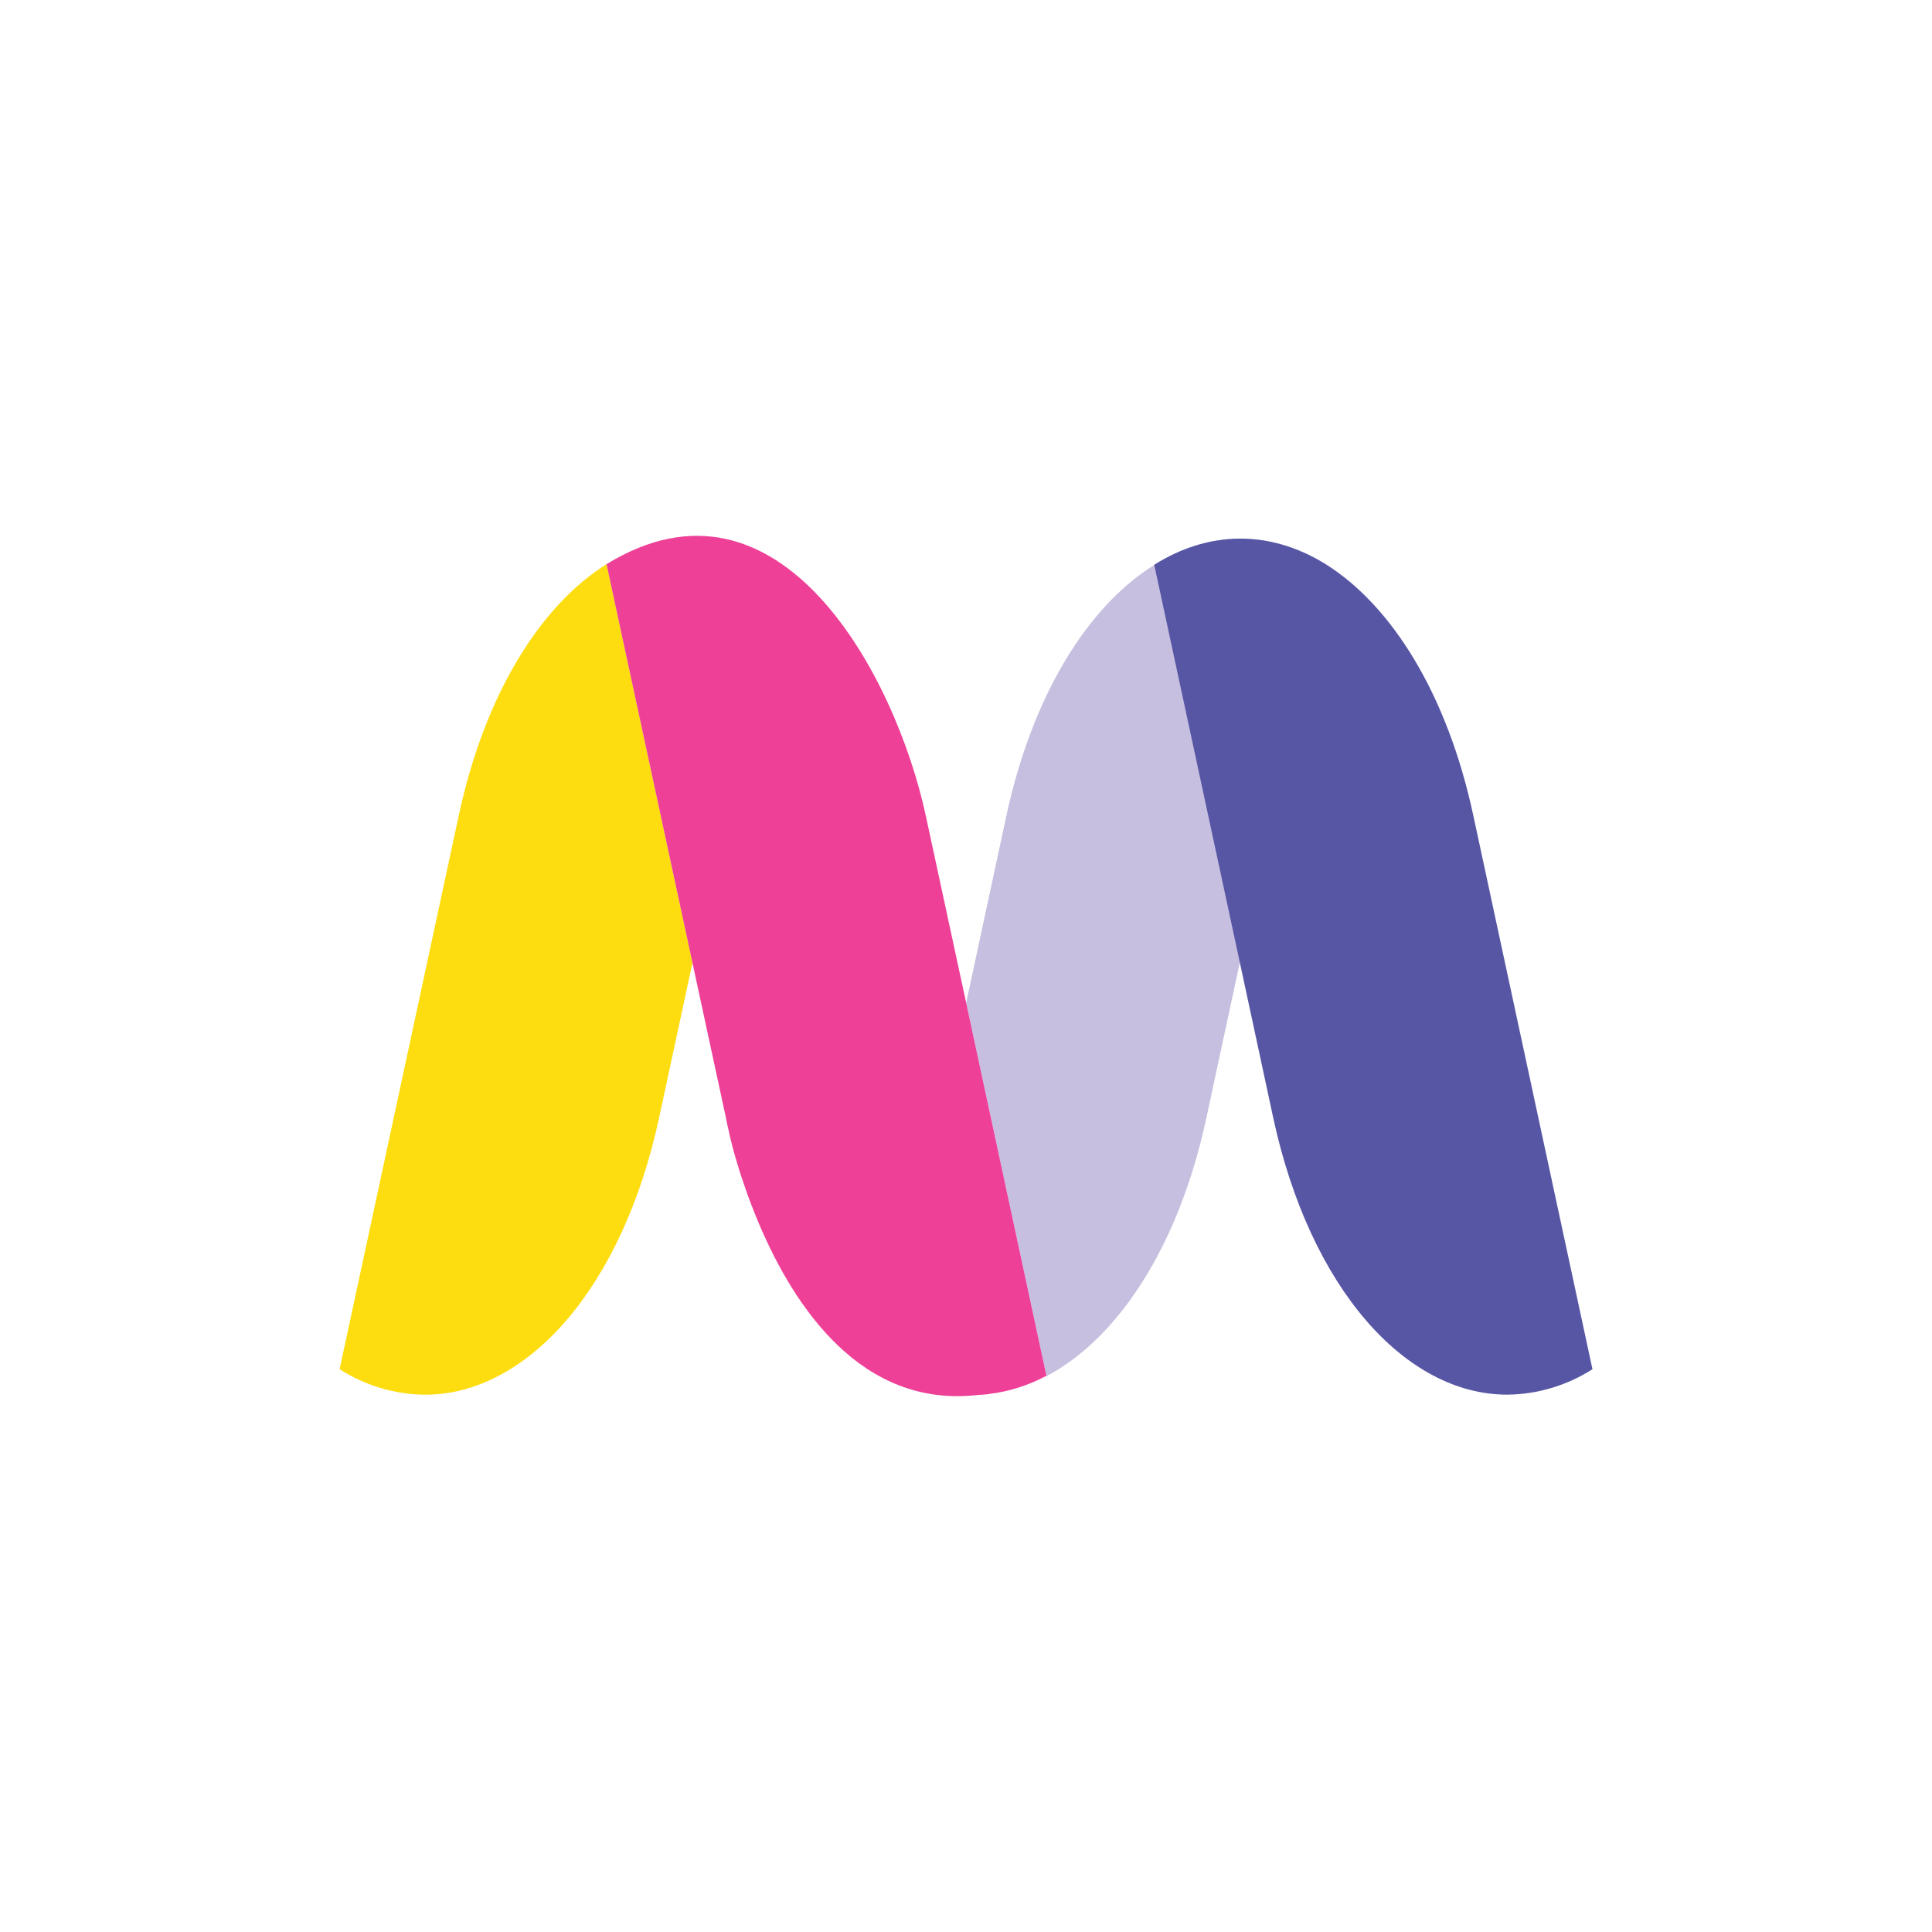
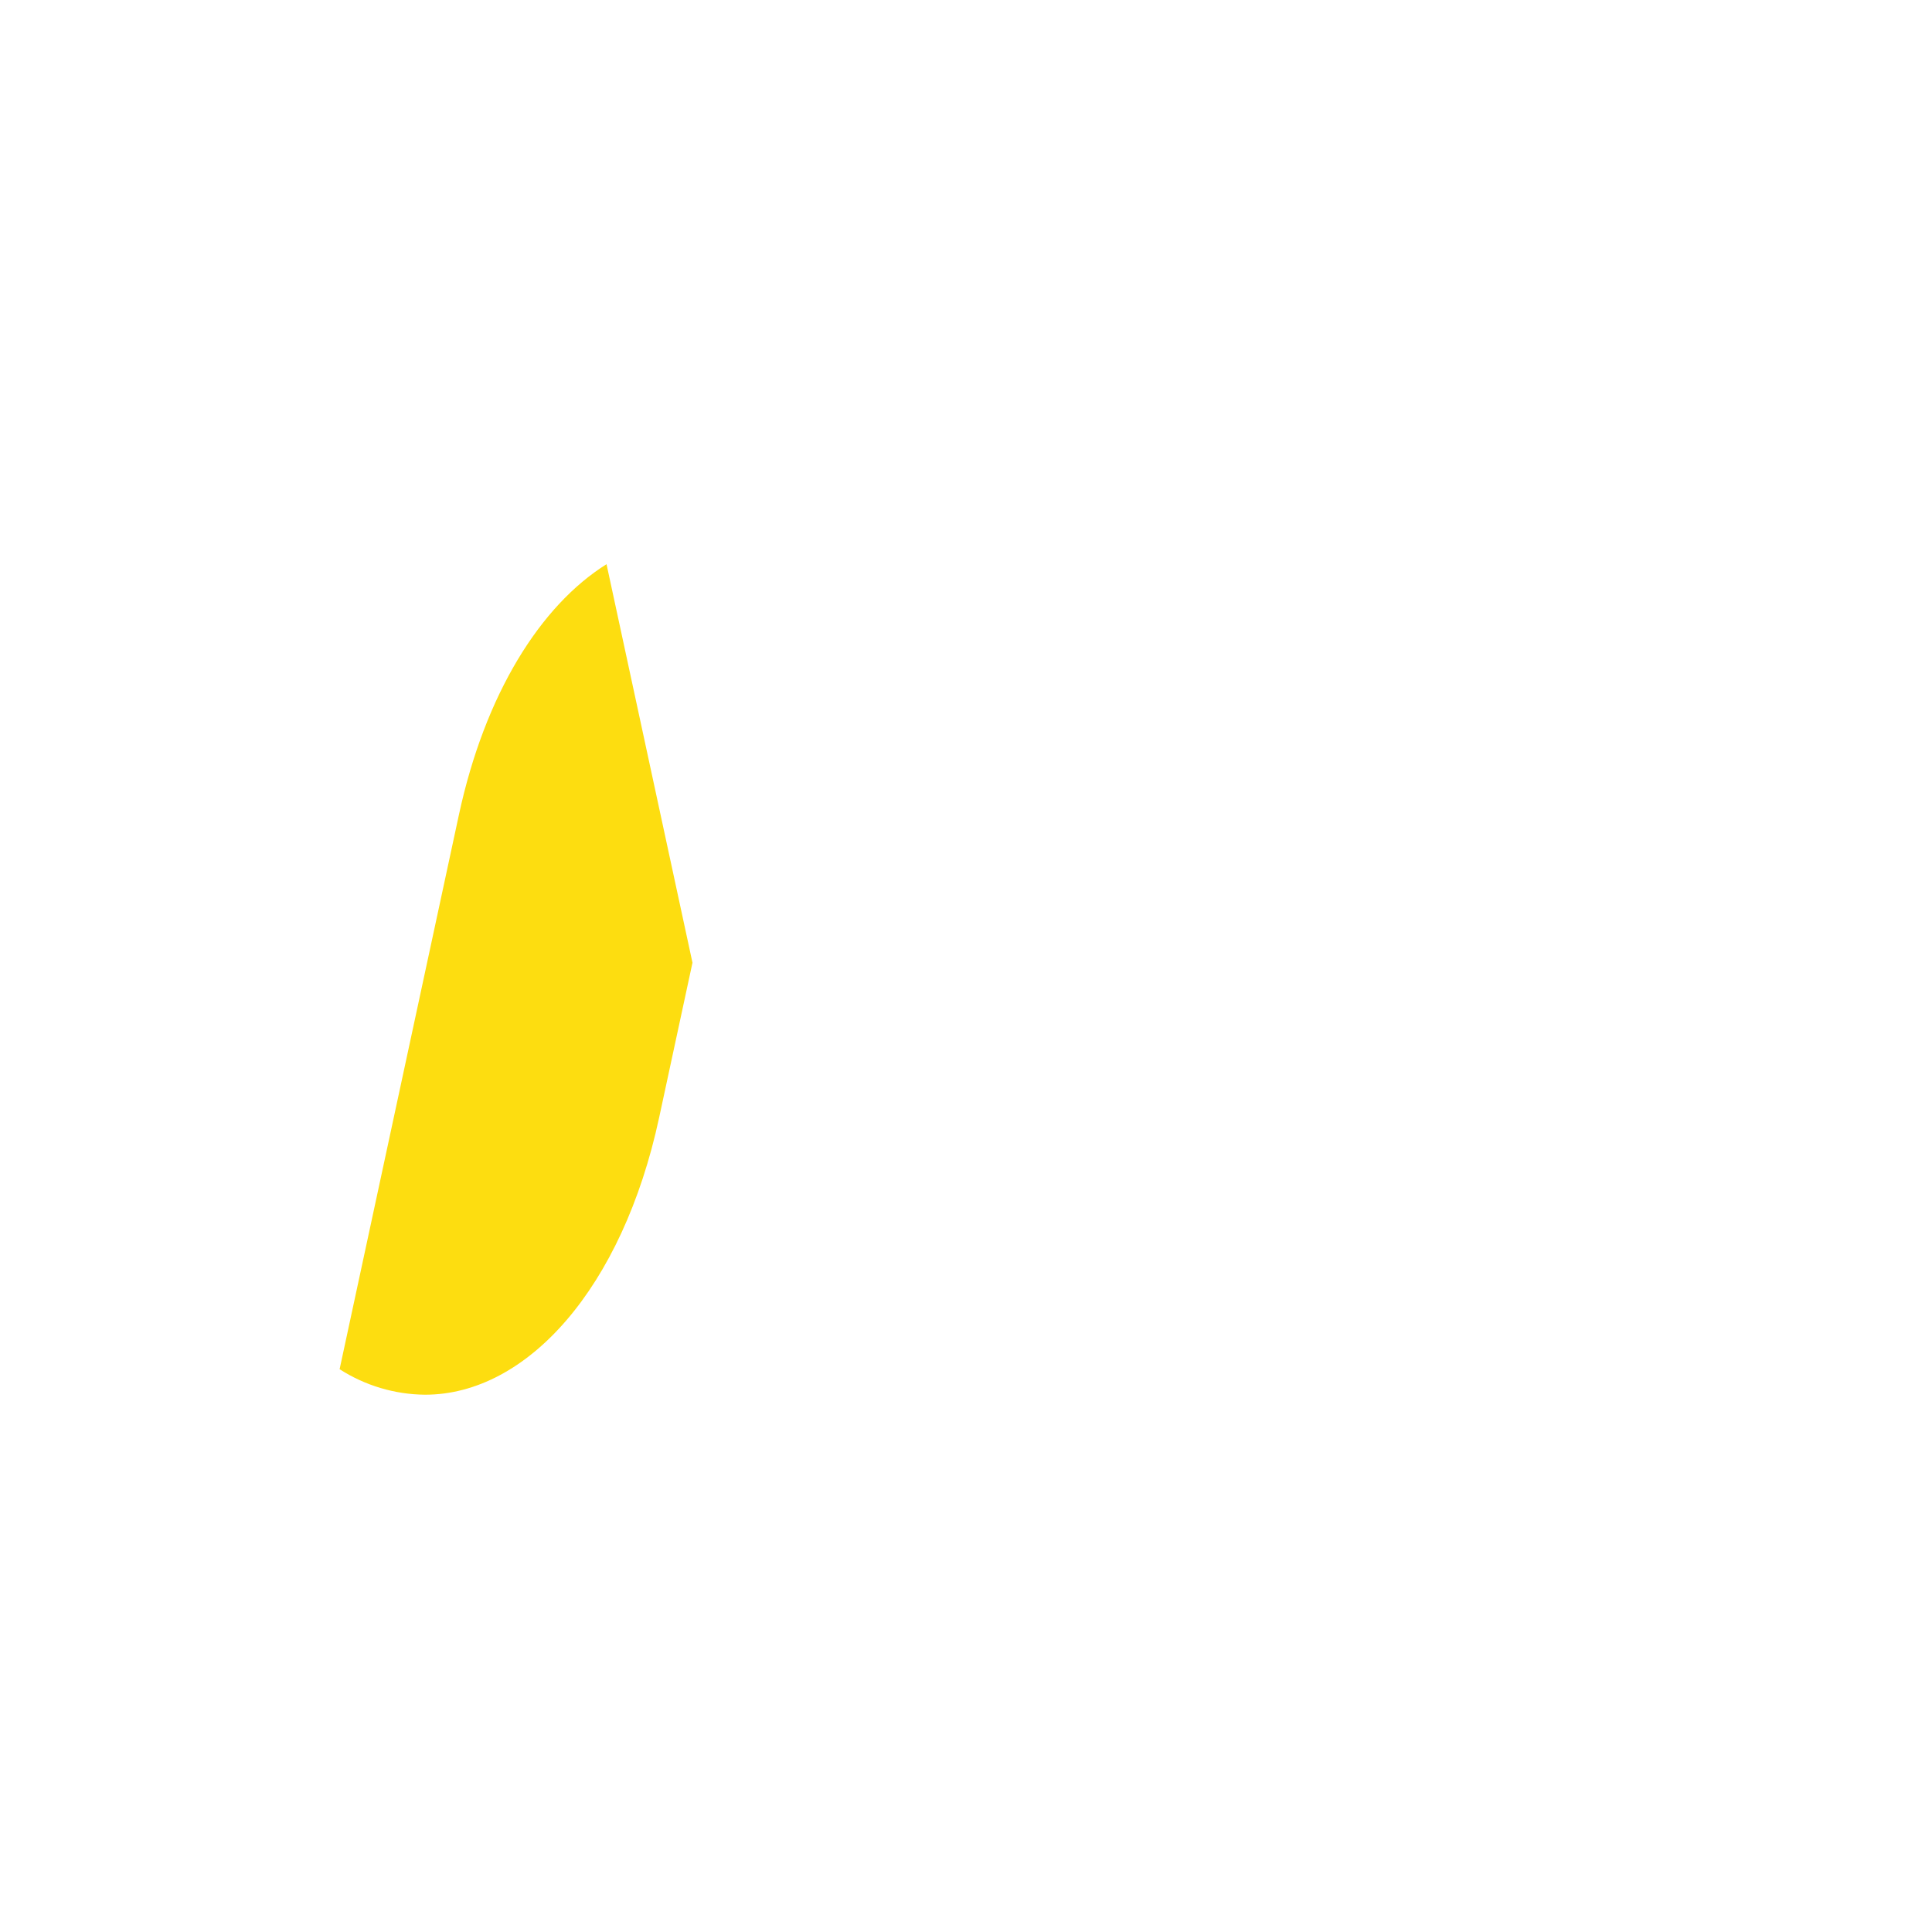
<svg xmlns="http://www.w3.org/2000/svg" width="512" height="512" viewBox="0 0 512 512" fill="none">
  <path fill-rule="evenodd" clip-rule="evenodd" d="M160.737 149.516L183.514 255.127L174.687 296.128C164.95 341.45 139.612 369.612 112.653 369.612C104.615 369.543 96.762 367.199 90 362.853L121.603 215.994C128.501 183.943 143.207 160.487 160.737 149.516Z" fill="#FDDD10" />
-   <path fill-rule="evenodd" clip-rule="evenodd" d="M351.267 149.502L328.568 255.067L319.679 296.361C312.38 330.31 296.285 354.707 277.32 364.706L276.965 363.071L256.041 265.761L266.688 216.227C273.617 184.13 288.292 160.674 305.899 149.702C320.003 140.845 335.99 140.12 351.267 149.502Z" fill="#C7BFDF" />
-   <path fill-rule="evenodd" clip-rule="evenodd" d="M422.019 362.854C415.275 367.173 407.452 369.51 399.443 369.598C372.469 369.598 347.147 341.451 337.394 296.114L328.568 255.051L305.884 149.671C320.019 140.829 336.021 140.104 351.298 149.501C368.828 160.473 383.518 183.929 390.416 215.995L422.019 362.854Z" fill="#5756A5" />
-   <path fill-rule="evenodd" clip-rule="evenodd" d="M160.737 149.518C206.66 121.279 237.353 179.038 245.347 216.196L256.041 265.746L276.981 363.056L277.336 364.692C277.3 364.702 277.263 364.702 277.228 364.692H277.12C272.423 367.198 267.299 368.805 262.012 369.429H262.213C261.794 369.495 261.371 369.536 260.948 369.552L259.698 369.645H259.497C257.505 369.883 255.501 370.002 253.494 370C224.329 369.846 207.88 341.73 199.485 320.25C199.485 320.095 199.377 319.956 199.315 319.817L198.235 316.947C197.895 316.021 197.571 315.095 197.278 314.2C196.985 313.305 196.676 312.41 196.383 311.562C196.09 310.713 195.982 310.296 195.781 309.695C195.743 309.484 195.686 309.278 195.612 309.077L195.426 308.491C195.349 308.259 195.272 308.013 195.21 307.781C194.933 306.809 194.639 305.852 194.362 304.865C194.362 304.602 194.238 304.34 194.177 304.108C193.883 302.936 193.559 301.732 193.282 300.513C193.288 300.467 193.288 300.42 193.282 300.374C193.081 299.525 192.865 298.661 192.68 297.782C192.68 297.519 192.572 297.242 192.51 296.995C192.448 296.748 192.51 296.671 192.402 296.501C192.397 296.444 192.397 296.388 192.402 296.331L183.498 255.099L160.737 149.518Z" fill="#EE4097" />
</svg>